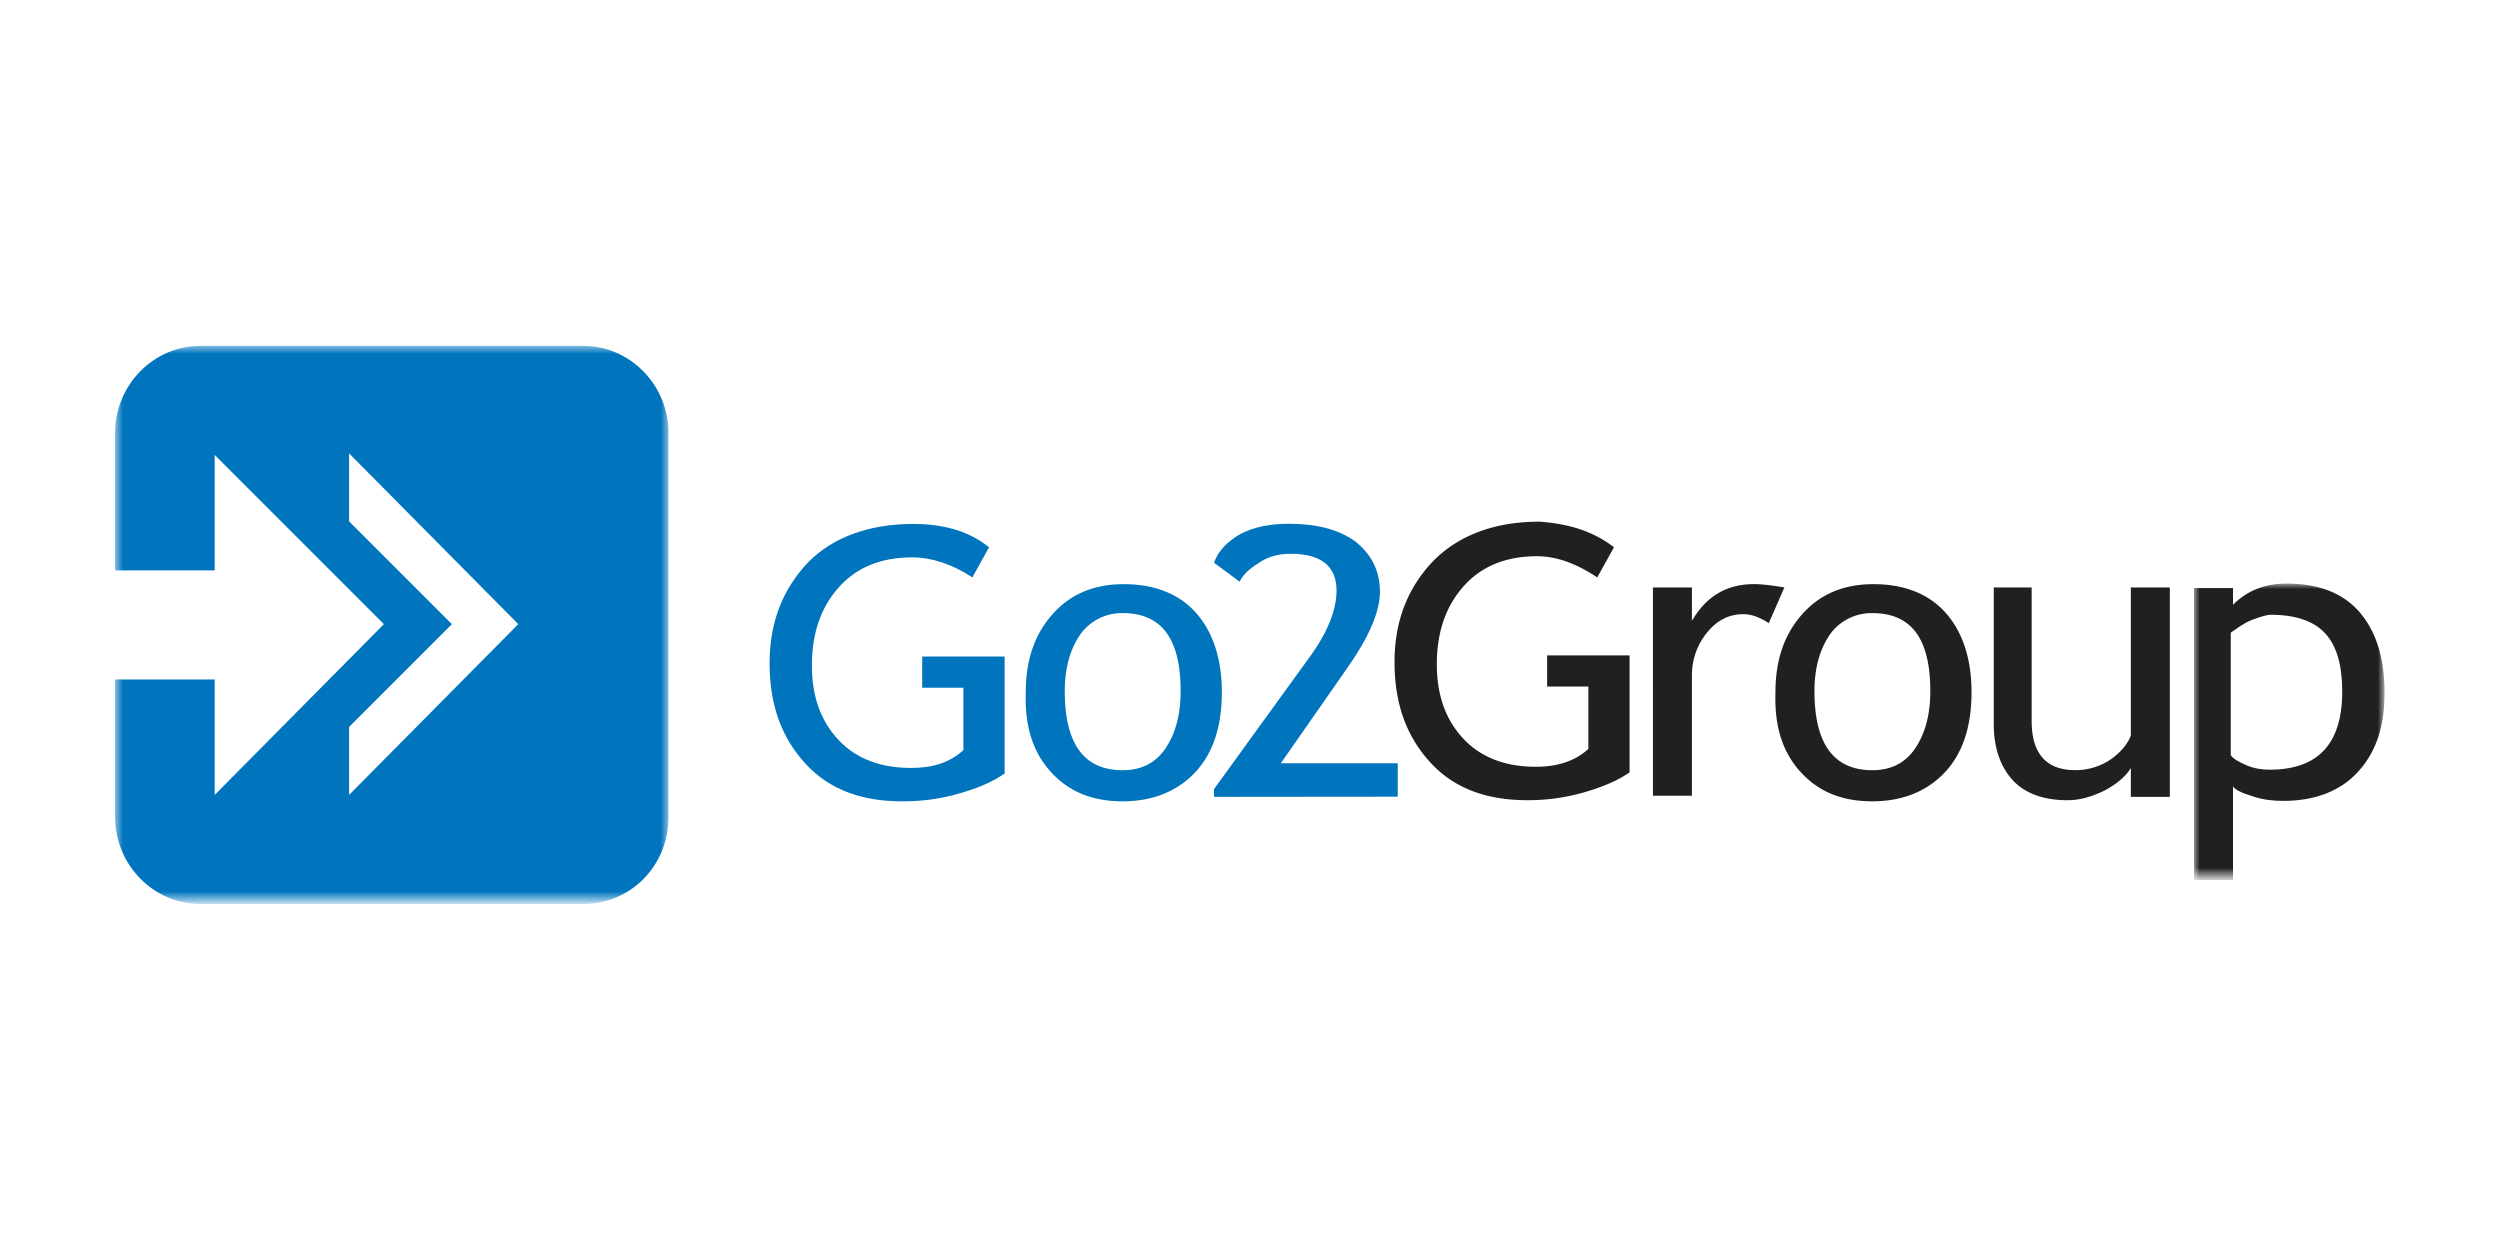
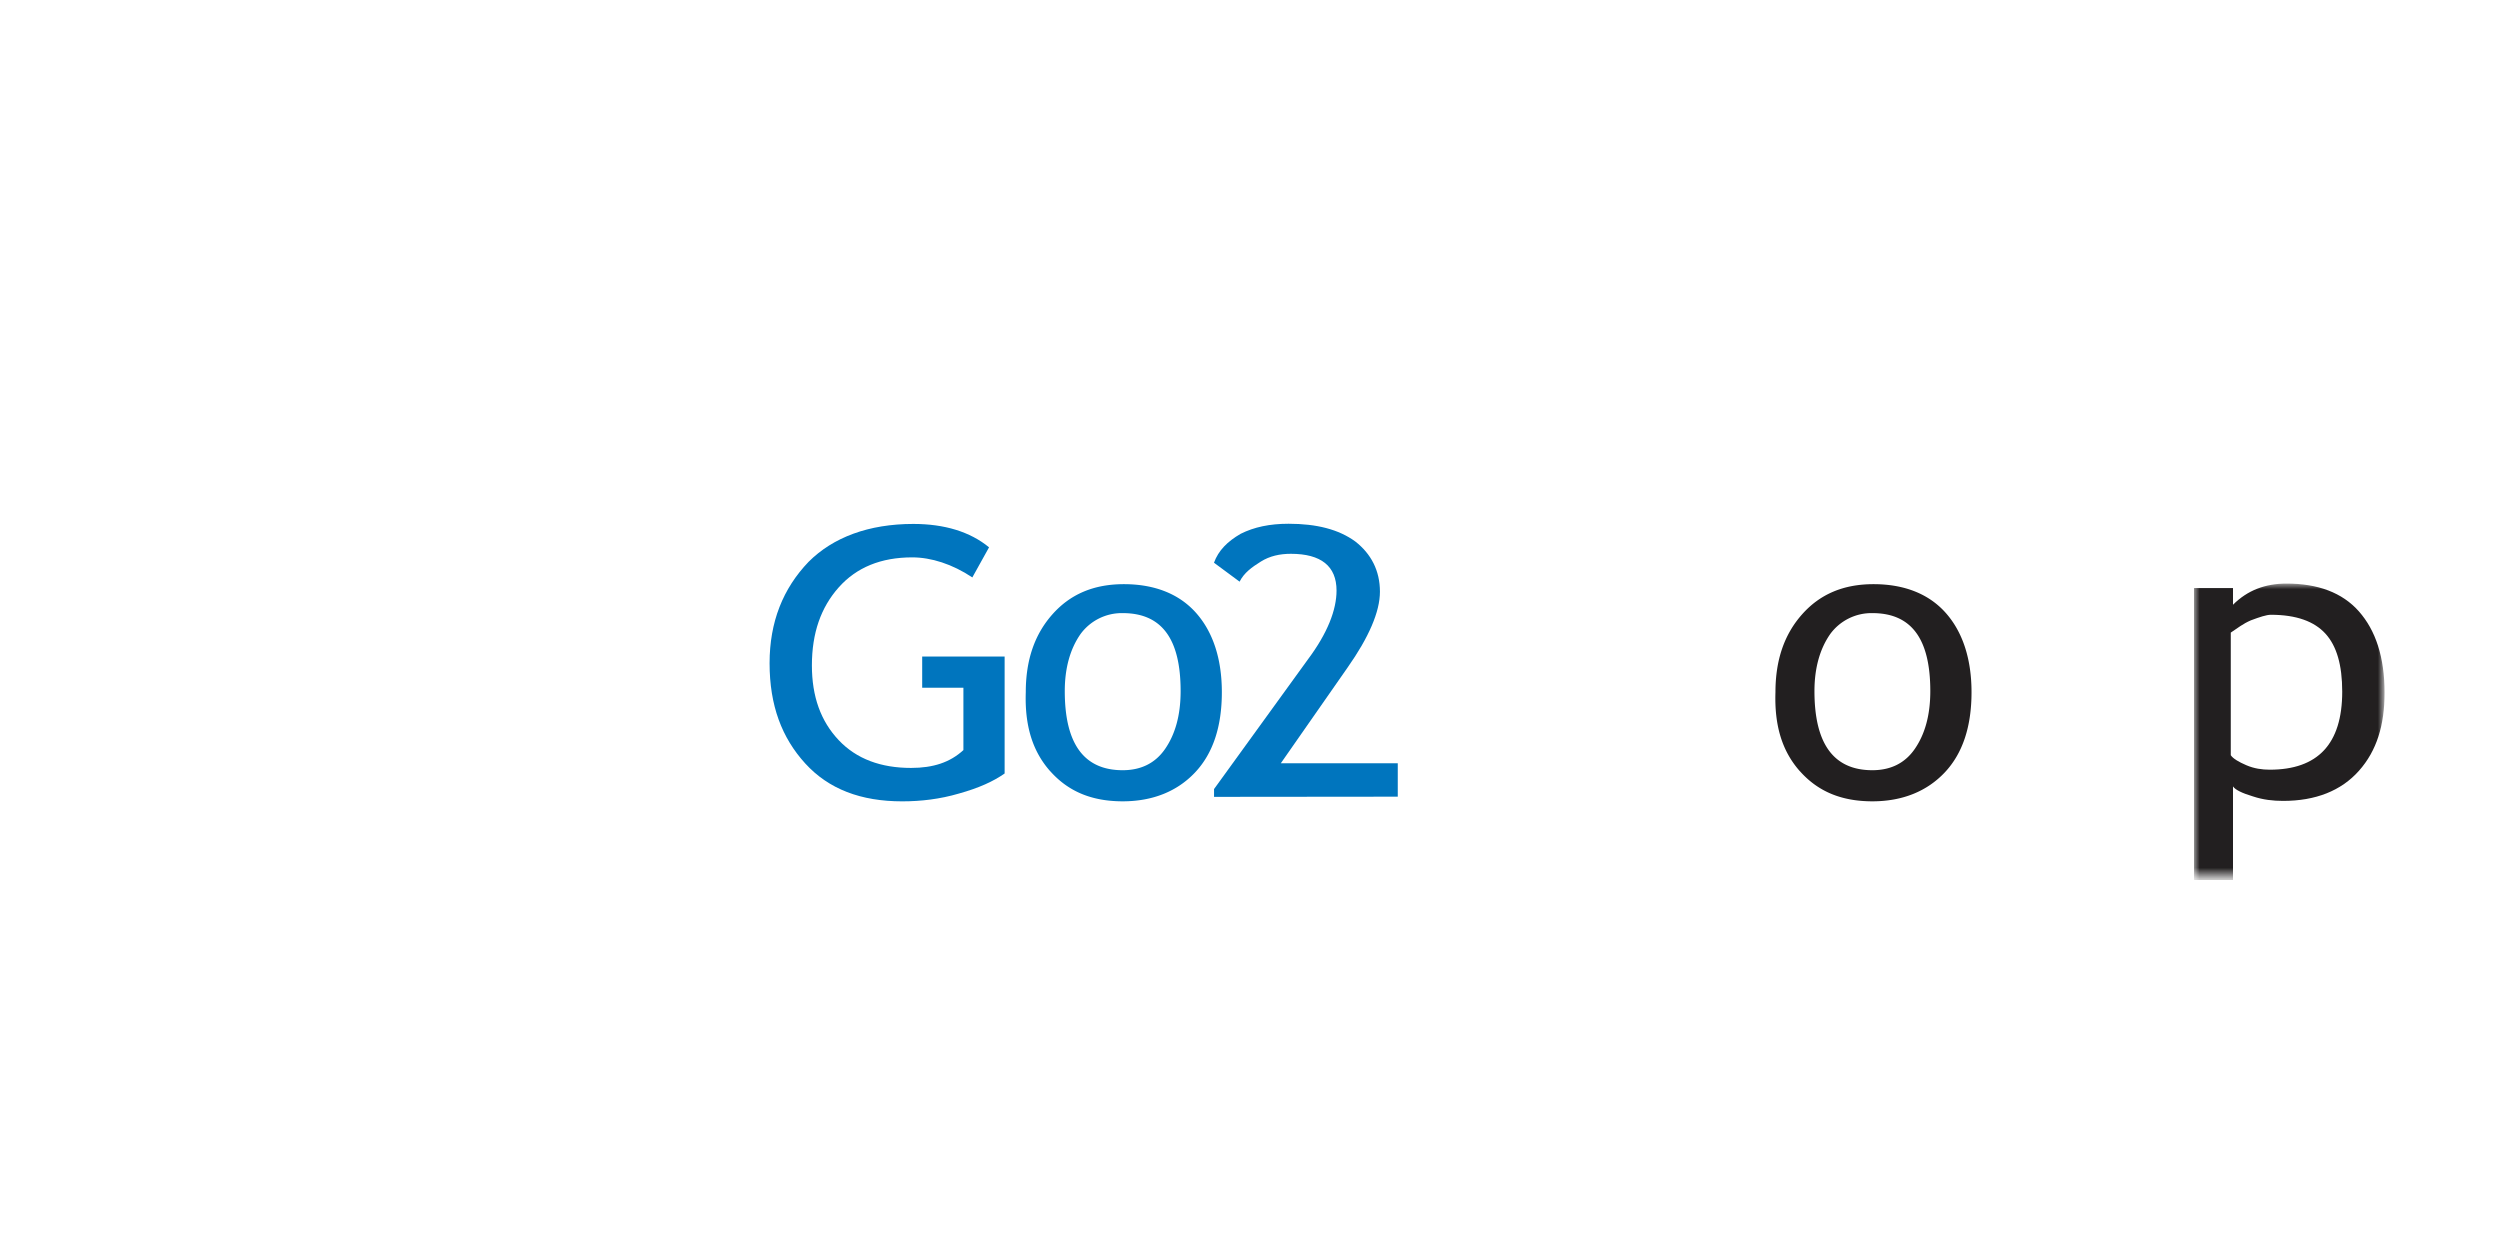
<svg xmlns="http://www.w3.org/2000/svg" xmlns:xlink="http://www.w3.org/1999/xlink" width="120" height="60">
  <defs>
    <mask maskUnits="userSpaceOnUse" x=".1" y=".4" width="17.1" height="26.5" id="A">
      <g filter="url(#C)">
        <path d="M17.1.4H.1v26.5h17z" fill="#fff" />
      </g>
    </mask>
    <mask maskUnits="userSpaceOnUse" x="0" y=".1" width="35" height="35.2" id="B">
      <g filter="url(#D)">
-         <path d="M0 35.3h35V.1H0z" fill="#fff" />
-       </g>
+         </g>
    </mask>
    <filter id="C" filterUnits="userSpaceOnUse" x=".1" y=".4" width="17.1" height="26.5">
      <feColorMatrix values="1 0 0 0 0 0 1 0 0 0 0 0 1 0 0 0 0 0 1 0" />
    </filter>
    <filter id="D" filterUnits="userSpaceOnUse" x="0" y=".1" width="35" height="35.2">
      <feColorMatrix values="1 0 0 0 0 0 1 0 0 0 0 0 1 0 0 0 0 0 1 0" />
    </filter>
    <path id="E" d="M50.6 37.183c.875.984 2.023 1.476 3.554 1.476 1.476 0 2.68-.492 3.554-1.42s1.312-2.242 1.312-3.936c0-1.64-.437-2.952-1.257-3.882s-2.023-1.42-3.554-1.42c-1.476 0-2.624.492-3.5 1.476s-1.312 2.242-1.312 3.827c-.055 1.64.328 2.898 1.203 3.882m1.476-6.725a2.51 2.51 0 0 1 2.078-1.039c1.914 0 2.843 1.257 2.843 3.827 0 1.203-.273 2.132-.765 2.843s-1.203 1.04-2.078 1.04c-1.914 0-2.843-1.312-2.843-3.882 0-1.148.273-2.078.765-2.788" />
  </defs>
  <g transform="matrix(.978 0 0 .978 .927 .655)">
    <g fill="#0075be">
-       <path d="M14.8 28.5v-4.3l6.5-6.5-6.5-6.5V6.9l10.7 10.8zM29.6.1H5.4C2.4.1 0 2.6 0 5.6v8.7h6.3V7L17 17.7 6.3 28.5v-7.3H0v8.7c0 3 2.4 5.5 5.4 5.5h24.2c3 0 5.4-2.4 5.4-5.5V5.6c0-3-2.4-5.5-5.4-5.5z" mask="url(#B)" transform="matrix(.776 0 0 .776 4.701 16.228)" />
      <path d="M47.594 26.194l-.82 1.476c-.984-.656-2.023-.984-2.952-.984-1.53 0-2.734.492-3.608 1.476S38.9 30.403 38.9 31.99c0 1.53.437 2.734 1.312 3.663s2.078 1.367 3.554 1.367c1.093 0 1.914-.273 2.57-.875v-3.062h-2.023v-1.53h4.046v5.74c-.547.383-1.257.71-2.242.984-.93.273-1.86.383-2.788.383-2.023 0-3.608-.6-4.756-1.86s-1.75-2.843-1.75-4.92c0-2.023.656-3.663 1.914-4.975 1.203-1.203 2.952-1.86 5.14-1.86 1.53 0 2.788.383 3.718 1.148" />
      <use xlink:href="#E" />
      <path d="M58.637 38.44v-.383l4.592-6.342c.984-1.312 1.42-2.46 1.42-3.4 0-1.203-.765-1.804-2.242-1.804-.547 0-1.04.11-1.476.383s-.82.547-1.04.984l-1.257-.93c.22-.6.656-1.04 1.312-1.42.656-.328 1.42-.492 2.35-.492 1.367 0 2.46.273 3.28.875.765.6 1.203 1.42 1.203 2.46 0 .984-.547 2.242-1.585 3.718l-3.28 4.702h5.74v1.64z" />
    </g>
    <g fill="#221f20">
-       <path d="M78.264 26.194l-.82 1.476c-.984-.656-1.968-1.04-2.952-1.04-1.53 0-2.734.492-3.608 1.476s-1.312 2.242-1.312 3.827c0 1.53.437 2.734 1.312 3.663s2.078 1.367 3.554 1.367c1.04 0 1.914-.273 2.57-.875v-3.062h-2.023v-1.53h4.046v5.74c-.547.383-1.257.7-2.242.984a9.82 9.82 0 0 1-2.788.383c-2.023 0-3.608-.6-4.756-1.86s-1.75-2.843-1.75-4.92c0-2.023.656-3.663 1.914-4.975 1.257-1.257 3.007-1.914 5.194-1.914 1.476.1 2.68.492 3.663 1.257m7.598 3.72c-.437-.273-.82-.437-1.257-.437-.656 0-1.257.273-1.75.875a3.28 3.28 0 0 0-.765 2.132v5.905h-1.914V28.162h1.914v1.64c.7-1.203 1.695-1.804 3.062-1.804.328 0 .82.055 1.476.164z" />
      <use xlink:href="#E" x="36.794" />
-       <path d="M98.766 28.162v6.56c0 1.585.71 2.406 2.132 2.406a3.07 3.07 0 0 0 1.695-.492c.492-.328.875-.765 1.04-1.203v-7.27h1.914V38.44h-1.914v-1.42c-.22.383-.656.765-1.257 1.093-.656.328-1.257.492-1.86.492-1.148 0-2.078-.328-2.68-.984s-.93-1.585-.93-2.734v-6.725z" />
      <path d="M5.4 19.5c.9.3 1.8.4 2.7.4 2.9 0 5.2-.9 6.8-2.7s2.3-4.1 2.3-7c0-3.2-.8-5.6-2.3-7.3S11.2.4 8.4.4C6.5.4 4.9 1 3.6 2.3V.8H.1V27h3.5v-8.4c.2.3.8.6 1.8.9M5.2 3.7c.8-.3 1.4-.5 1.8-.5 2.3 0 3.9.6 4.9 1.7s1.5 2.8 1.5 5.2c0 4.7-2.2 7-6.5 7-.7 0-1.4-.1-2.1-.4s-1.2-.6-1.4-.9v-11C4 4.4 4.5 4 5.2 3.7" mask="url(#A)" transform="matrix(.547 0 0 .547 106.678 27.753)" />
    </g>
  </g>
</svg>